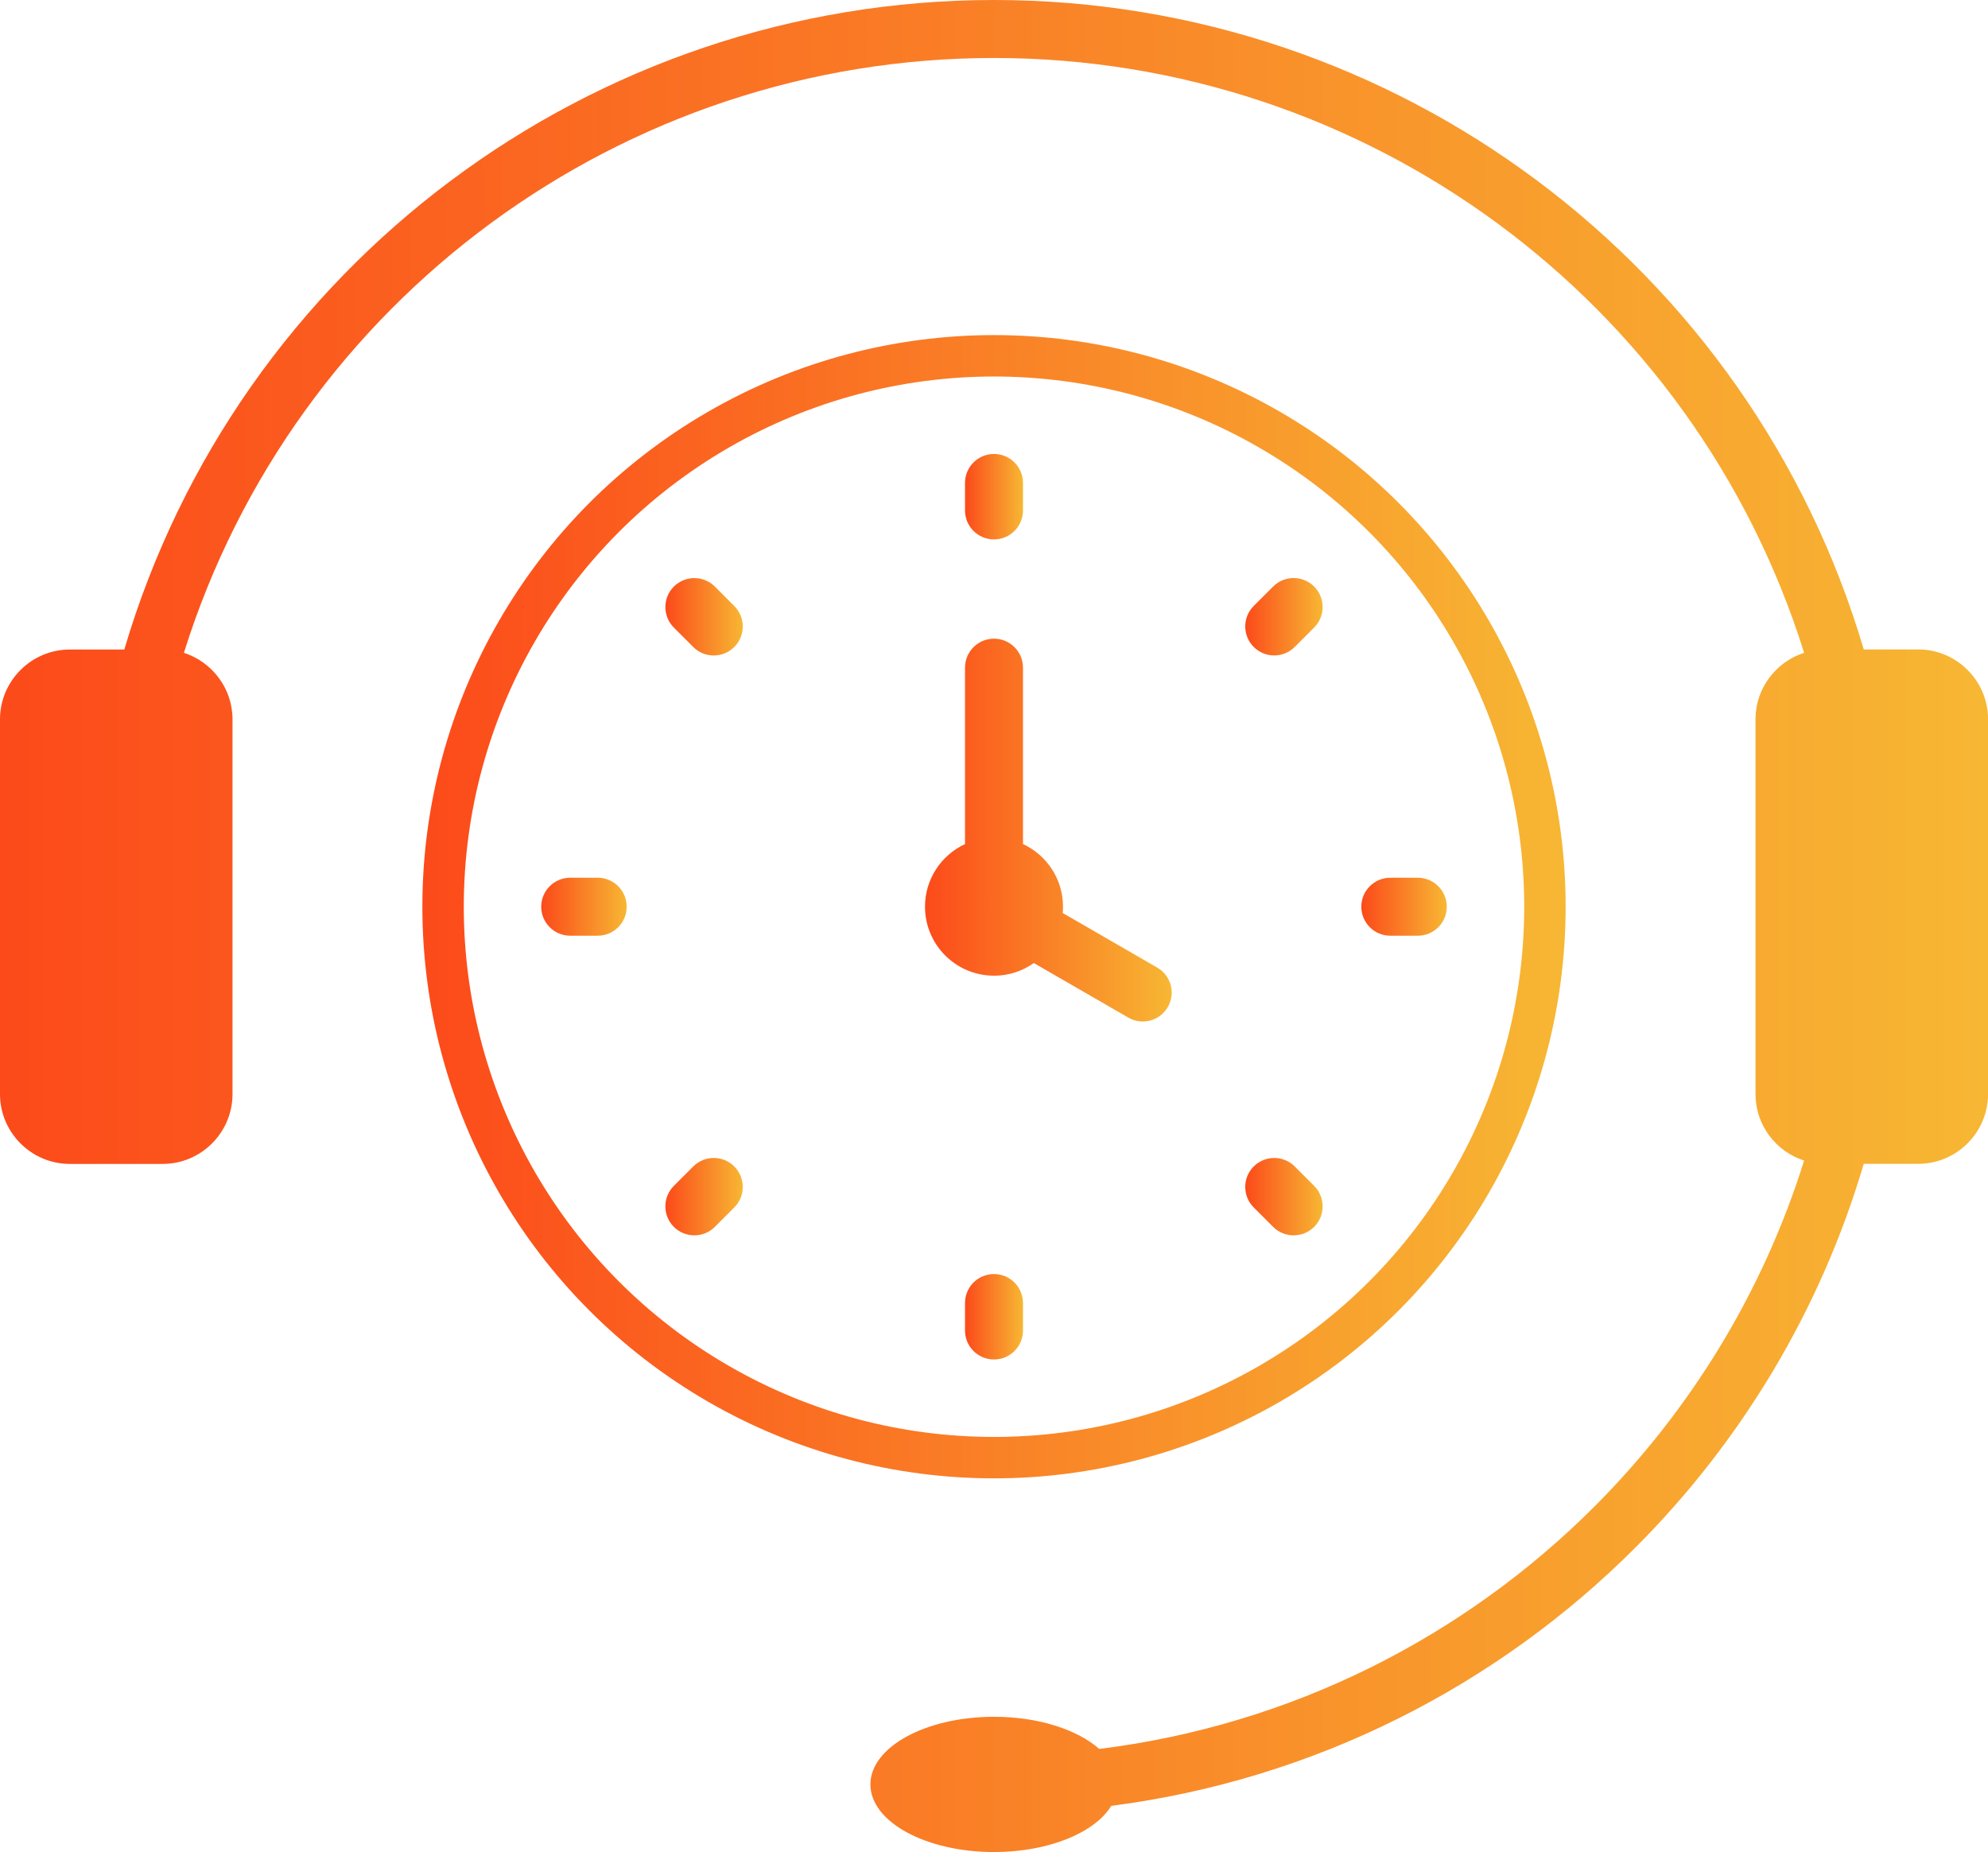
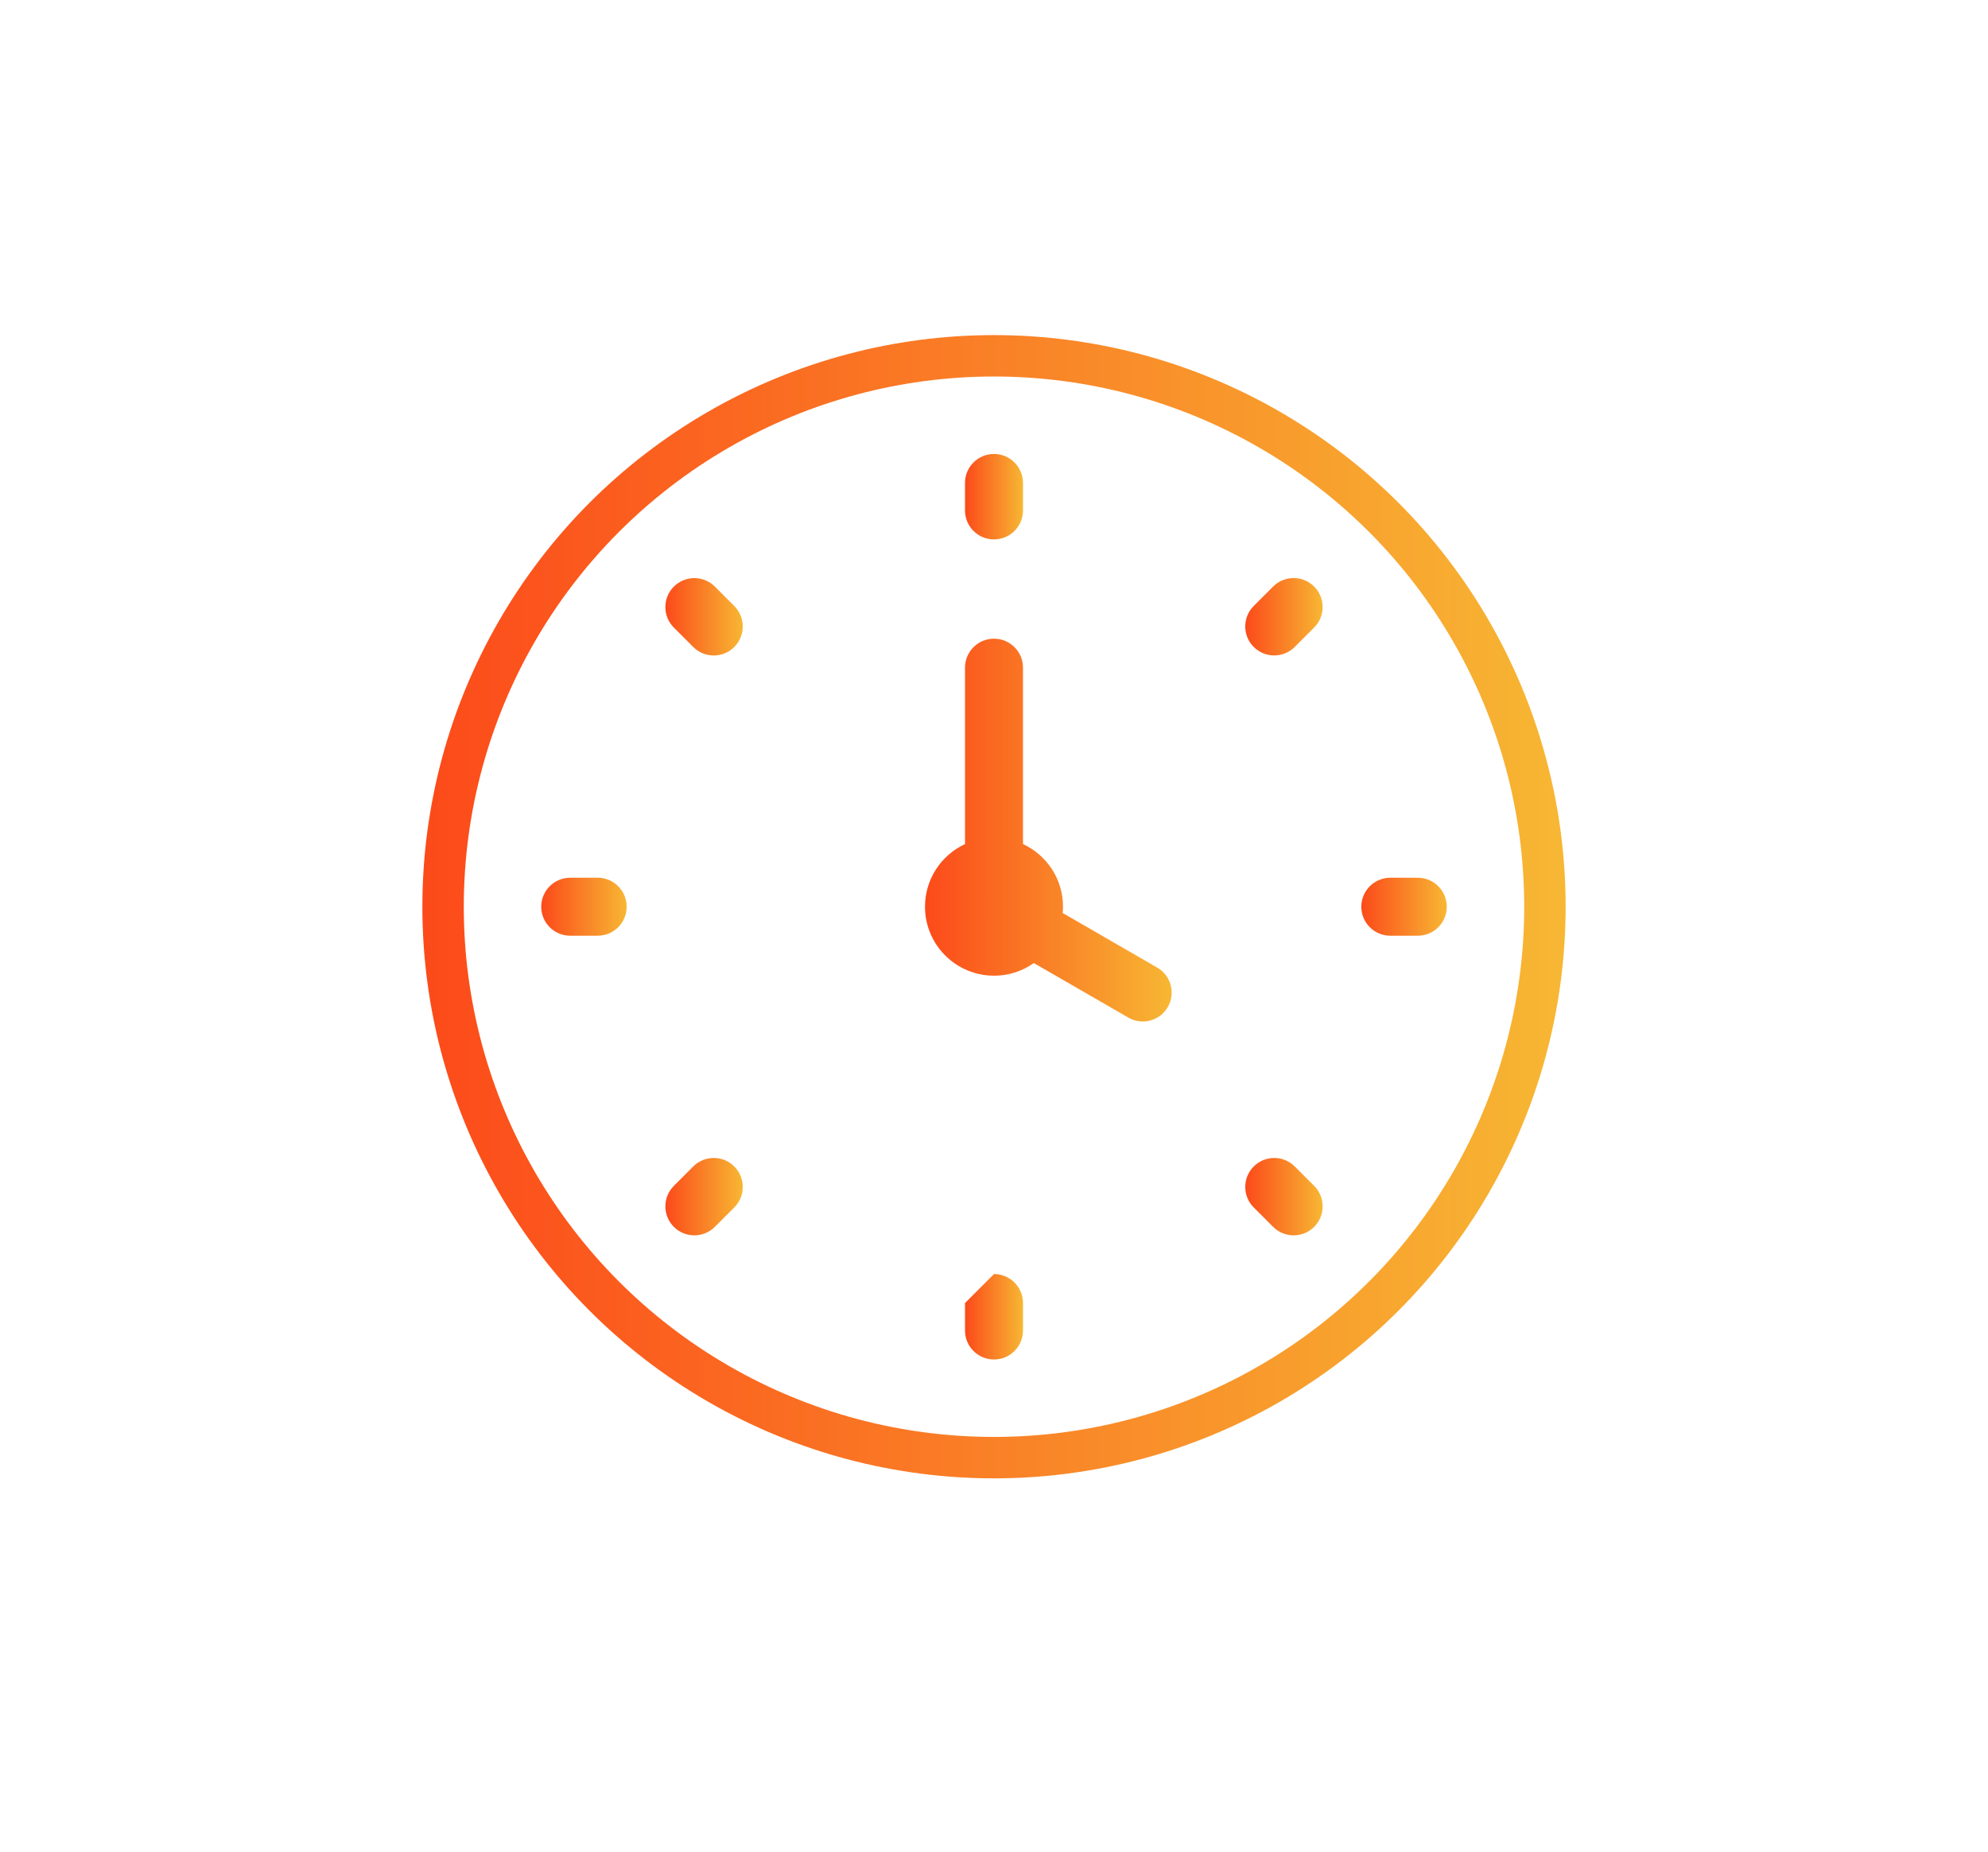
<svg xmlns="http://www.w3.org/2000/svg" xmlns:xlink="http://www.w3.org/1999/xlink" id="Layer_2" data-name="Layer 2" viewBox="0 0 480 447.19">
  <defs>
    <style>
      .cls-1 {
        fill: url(#linear-gradient-8);
      }

      .cls-1, .cls-2, .cls-3, .cls-4, .cls-5, .cls-6, .cls-7, .cls-8, .cls-9, .cls-10 {
        fill-rule: evenodd;
        stroke-width: 0px;
      }

      .cls-2 {
        fill: url(#linear-gradient-11);
      }

      .cls-3 {
        fill: url(#linear-gradient-7);
      }

      .cls-11 {
        fill: none;
        stroke: url(#linear-gradient);
        stroke-miterlimit: 10;
        stroke-width: 10px;
      }

      .cls-4 {
        fill: url(#linear-gradient-9);
      }

      .cls-5 {
        fill: url(#linear-gradient-3);
      }

      .cls-6 {
        fill: url(#linear-gradient-2);
      }

      .cls-7 {
        fill: url(#linear-gradient-5);
      }

      .cls-8 {
        fill: url(#linear-gradient-6);
      }

      .cls-9 {
        fill: url(#linear-gradient-4);
      }

      .cls-10 {
        fill: url(#linear-gradient-10);
      }
    </style>
    <linearGradient id="linear-gradient" x1="101.98" y1="218.93" x2="378.02" y2="218.93" gradientUnits="userSpaceOnUse">
      <stop offset="0" stop-color="#fc4a1a" />
      <stop offset="1" stop-color="#f7b733" />
    </linearGradient>
    <linearGradient id="linear-gradient-2" x1="0" y1="223.6" x2="480" y2="223.6" xlink:href="#linear-gradient" />
    <linearGradient id="linear-gradient-3" x1="160.65" y1="148.92" x2="179.34" y2="148.92" xlink:href="#linear-gradient" />
    <linearGradient id="linear-gradient-4" x1="130.68" y1="218.93" x2="151.31" y2="218.93" xlink:href="#linear-gradient" />
    <linearGradient id="linear-gradient-5" x1="160.65" y1="288.93" x2="179.34" y2="288.93" xlink:href="#linear-gradient" />
    <linearGradient id="linear-gradient-6" x1="233" y1="317.93" x2="247" y2="317.93" xlink:href="#linear-gradient" />
    <linearGradient id="linear-gradient-7" x1="300.66" y1="288.93" x2="319.35" y2="288.93" xlink:href="#linear-gradient" />
    <linearGradient id="linear-gradient-8" x1="328.69" y1="218.93" x2="349.32" y2="218.93" xlink:href="#linear-gradient" />
    <linearGradient id="linear-gradient-9" x1="300.66" y1="148.92" x2="319.35" y2="148.92" xlink:href="#linear-gradient" />
    <linearGradient id="linear-gradient-10" x1="233" y1="119.92" x2="247" y2="119.92" xlink:href="#linear-gradient" />
    <linearGradient id="linear-gradient-11" x1="223.34" y1="200.43" x2="282.9" y2="200.43" xlink:href="#linear-gradient" />
  </defs>
  <g id="Layer_1-2" data-name="Layer 1">
    <g>
      <circle class="cls-11" cx="240" cy="218.93" r="133.02" />
-       <path class="cls-6" d="M265.42,422.29c-5.26-4.66-14.67-7.77-25.42-7.77-16.48,0-29.84,7.31-29.84,16.33s13.36,16.33,29.84,16.33c13.17,0,24.35-4.67,28.31-11.15,49.14-6.34,93.17-28.98,126.5-62.31,25.48-25.48,44.71-57.22,55.19-92.71h13.16c9.27,0,16.85-7.58,16.85-16.85v-90.5c0-9.27-7.58-16.85-16.85-16.85h-13.16C422.6,64.04,337.13,0,240,0S57.41,64.04,30.01,156.83h-13.16c-9.27,0-16.85,7.58-16.85,16.85v90.5c0,9.27,7.58,16.85,16.85,16.85h22.44c9.27,0,16.85-7.58,16.85-16.85v-90.5c0-7.49-4.95-13.88-11.74-16.05C71.1,72.36,150.29,14,240,14s168.9,58.36,195.6,143.62c-6.79,2.18-11.74,8.57-11.74,16.05v90.5c0,7.49,4.95,13.88,11.74,16.05-10,31.94-27.6,60.51-50.69,83.6-31.44,31.44-73.06,52.71-119.49,58.46h0Z" />
      <path class="cls-5" d="M177.29,146.32l-4.69-4.69c-2.73-2.73-7.16-2.73-9.9,0-2.73,2.73-2.73,7.16,0,9.9l4.69,4.69c2.73,2.73,7.17,2.73,9.9,0,2.73-2.73,2.73-7.17,0-9.9Z" />
      <path class="cls-9" d="M144.31,211.93h-6.63c-3.87,0-7,3.13-7,7s3.13,7,7,7h6.63c3.87,0,7-3.13,7-7s-3.13-7-7-7Z" />
      <path class="cls-7" d="M167.39,281.64l-4.69,4.69c-2.73,2.73-2.73,7.17,0,9.9,2.73,2.73,7.16,2.73,9.9,0l4.69-4.69c2.73-2.73,2.73-7.17,0-9.9-2.73-2.73-7.17-2.73-9.9,0Z" />
-       <path class="cls-8" d="M233,314.62v6.63c0,3.87,3.13,7,7,7s7-3.13,7-7v-6.63c0-3.87-3.13-7-7-7s-7,3.13-7,7h0Z" />
+       <path class="cls-8" d="M233,314.62v6.63c0,3.87,3.13,7,7,7s7-3.13,7-7v-6.63c0-3.87-3.13-7-7-7h0Z" />
      <path class="cls-3" d="M302.71,291.54l4.69,4.69c2.73,2.73,7.17,2.73,9.9,0,2.73-2.73,2.73-7.17,0-9.9l-4.69-4.69c-2.73-2.73-7.17-2.73-9.9,0-2.73,2.73-2.73,7.17,0,9.9Z" />
      <path class="cls-1" d="M335.69,225.93h6.63c3.87,0,7-3.13,7-7s-3.13-7-7-7h-6.63c-3.87,0-7,3.13-7,7s3.13,7,7,7Z" />
      <path class="cls-4" d="M312.61,156.21l4.69-4.69c2.73-2.73,2.73-7.16,0-9.9-2.73-2.73-7.17-2.73-9.9,0l-4.69,4.69c-2.73,2.73-2.73,7.16,0,9.9,2.73,2.73,7.17,2.73,9.9,0Z" />
      <path class="cls-10" d="M247,123.24v-6.63c0-3.87-3.13-7-7-7s-7,3.13-7,7v6.63c0,3.87,3.13,7,7,7s7-3.13,7-7Z" />
      <path class="cls-2" d="M240,235.59c3.58,0,6.9-1.13,9.62-3.06l22.83,13.18c3.34,1.92,7.6.77,9.52-2.57s.77-7.6-2.57-9.52l-22.81-13.17c.05-.5.07-1.01.07-1.53,0-6.7-3.96-12.48-9.66-15.12v-42.59c0-3.87-3.13-7-7-7s-7,3.13-7,7v42.59c-5.7,2.65-9.66,8.42-9.66,15.12,0,9.2,7.46,16.66,16.66,16.66h0Z" />
    </g>
  </g>
</svg>